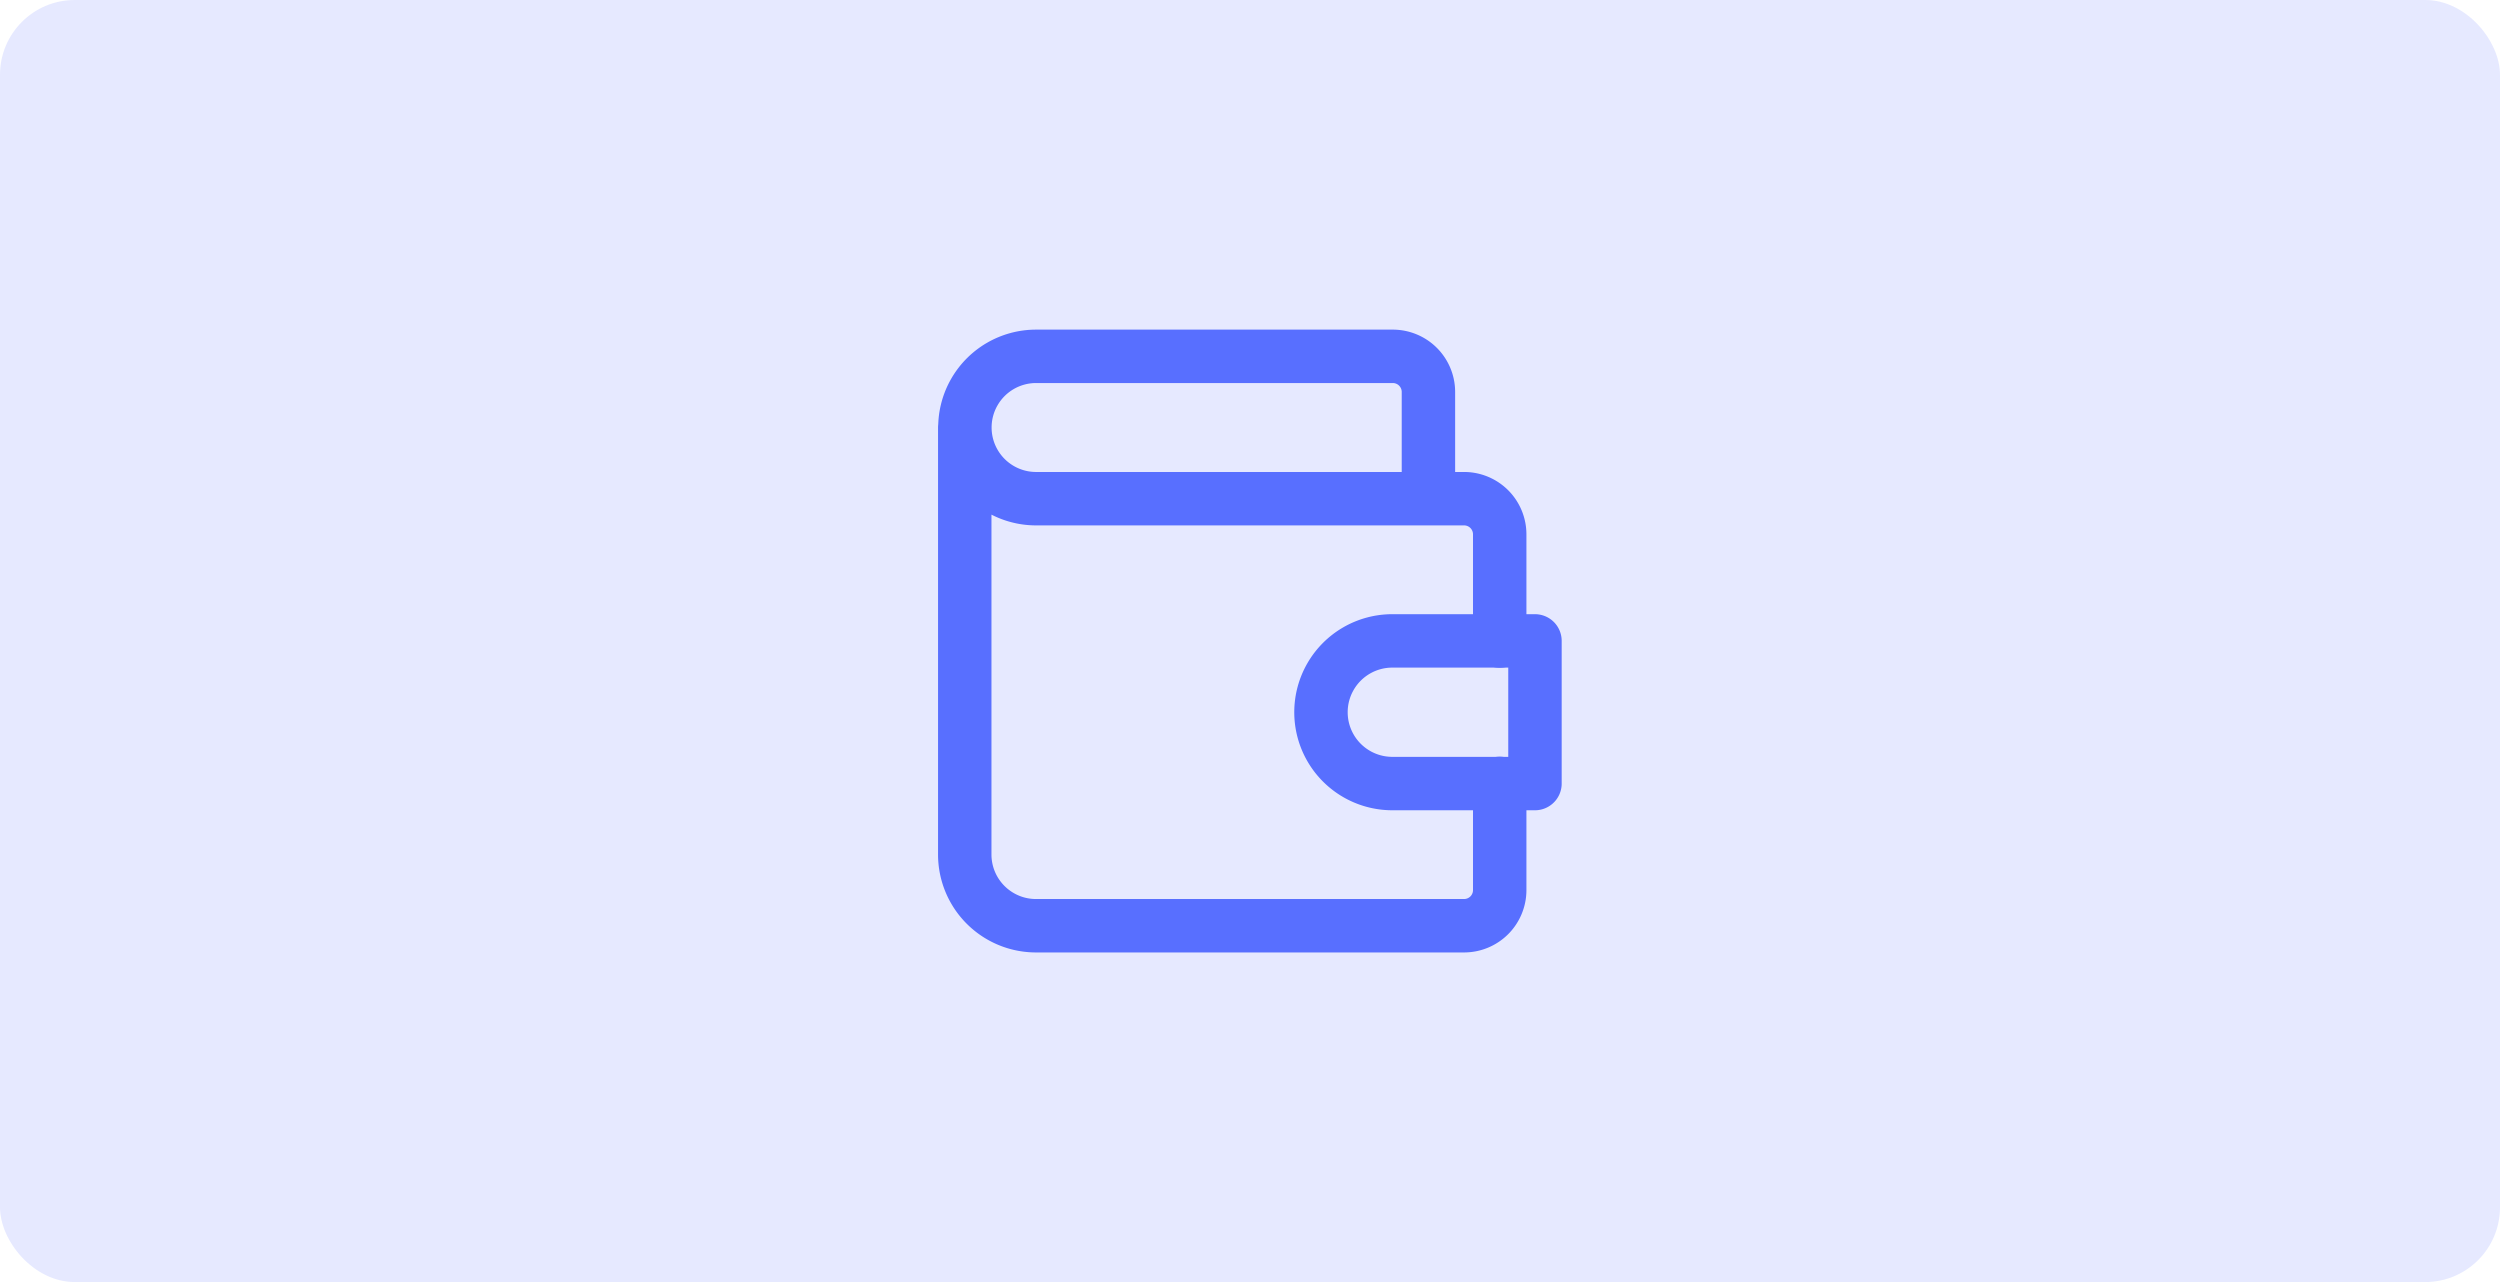
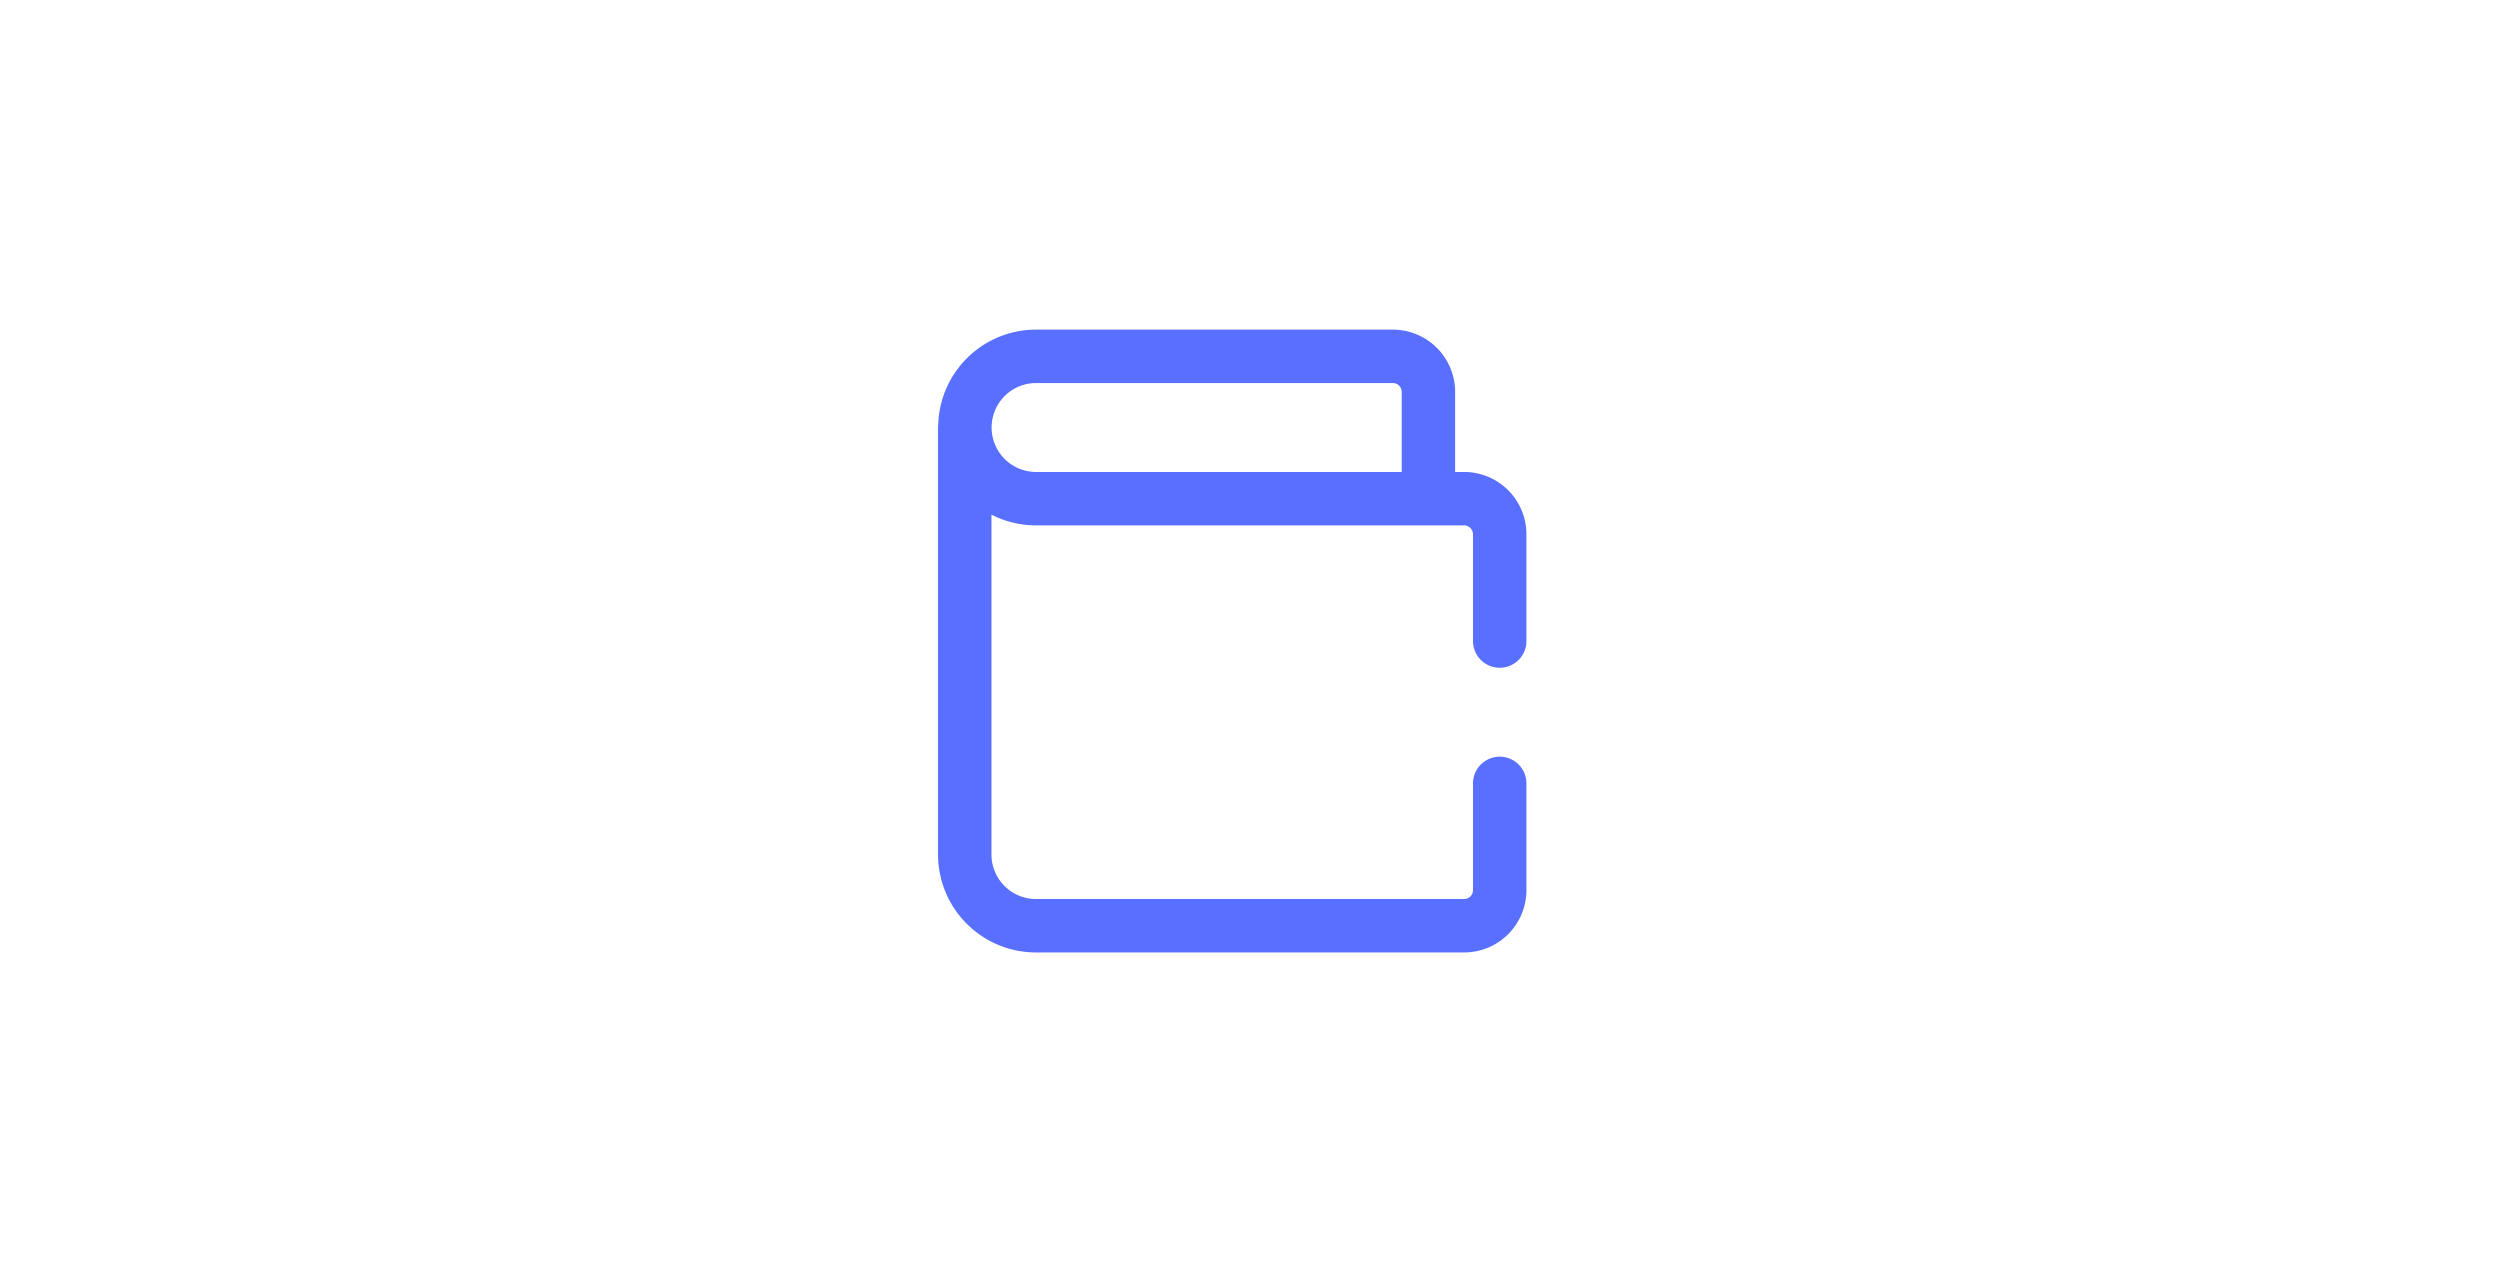
<svg xmlns="http://www.w3.org/2000/svg" width="234" height="120" viewBox="0 0 234 120">
  <g id="Group_8365" data-name="Group 8365" transform="translate(-360 -4393.939)">
-     <rect id="Rectangle_13709" data-name="Rectangle 13709" width="234" height="120" rx="7" transform="translate(360 4393.939)" fill="#586fff" opacity="0.15" />
    <g id="Group_8088" data-name="Group 8088" transform="translate(437 4413.939)">
      <path id="Path_4863" data-name="Path 4863" d="M0,0H80V80H0Z" fill="none" />
      <path id="Path_4864" data-name="Path 4864" d="M47.4,17.324V7.331A3.335,3.335,0,0,0,44.058,4H10.676a6.662,6.662,0,1,0,0,13.324H50.734a3.335,3.335,0,0,1,3.338,3.331v9.993m0,13.324v9.993a3.335,3.335,0,0,1-3.338,3.331H10.676A6.669,6.669,0,0,1,4,50.633V10.662" transform="translate(9.301 9.353)" fill="none" stroke="#586fff" stroke-linecap="round" stroke-linejoin="round" stroke-width="5" />
-       <path id="Path_4865" data-name="Path 4865" d="M34.029,12V25.353H20.676a6.676,6.676,0,0,1,0-13.353H34.029" transform="translate(32.644 27.988)" fill="none" stroke="#586fff" stroke-linecap="round" stroke-linejoin="round" stroke-width="5" />
    </g>
  </g>
</svg>